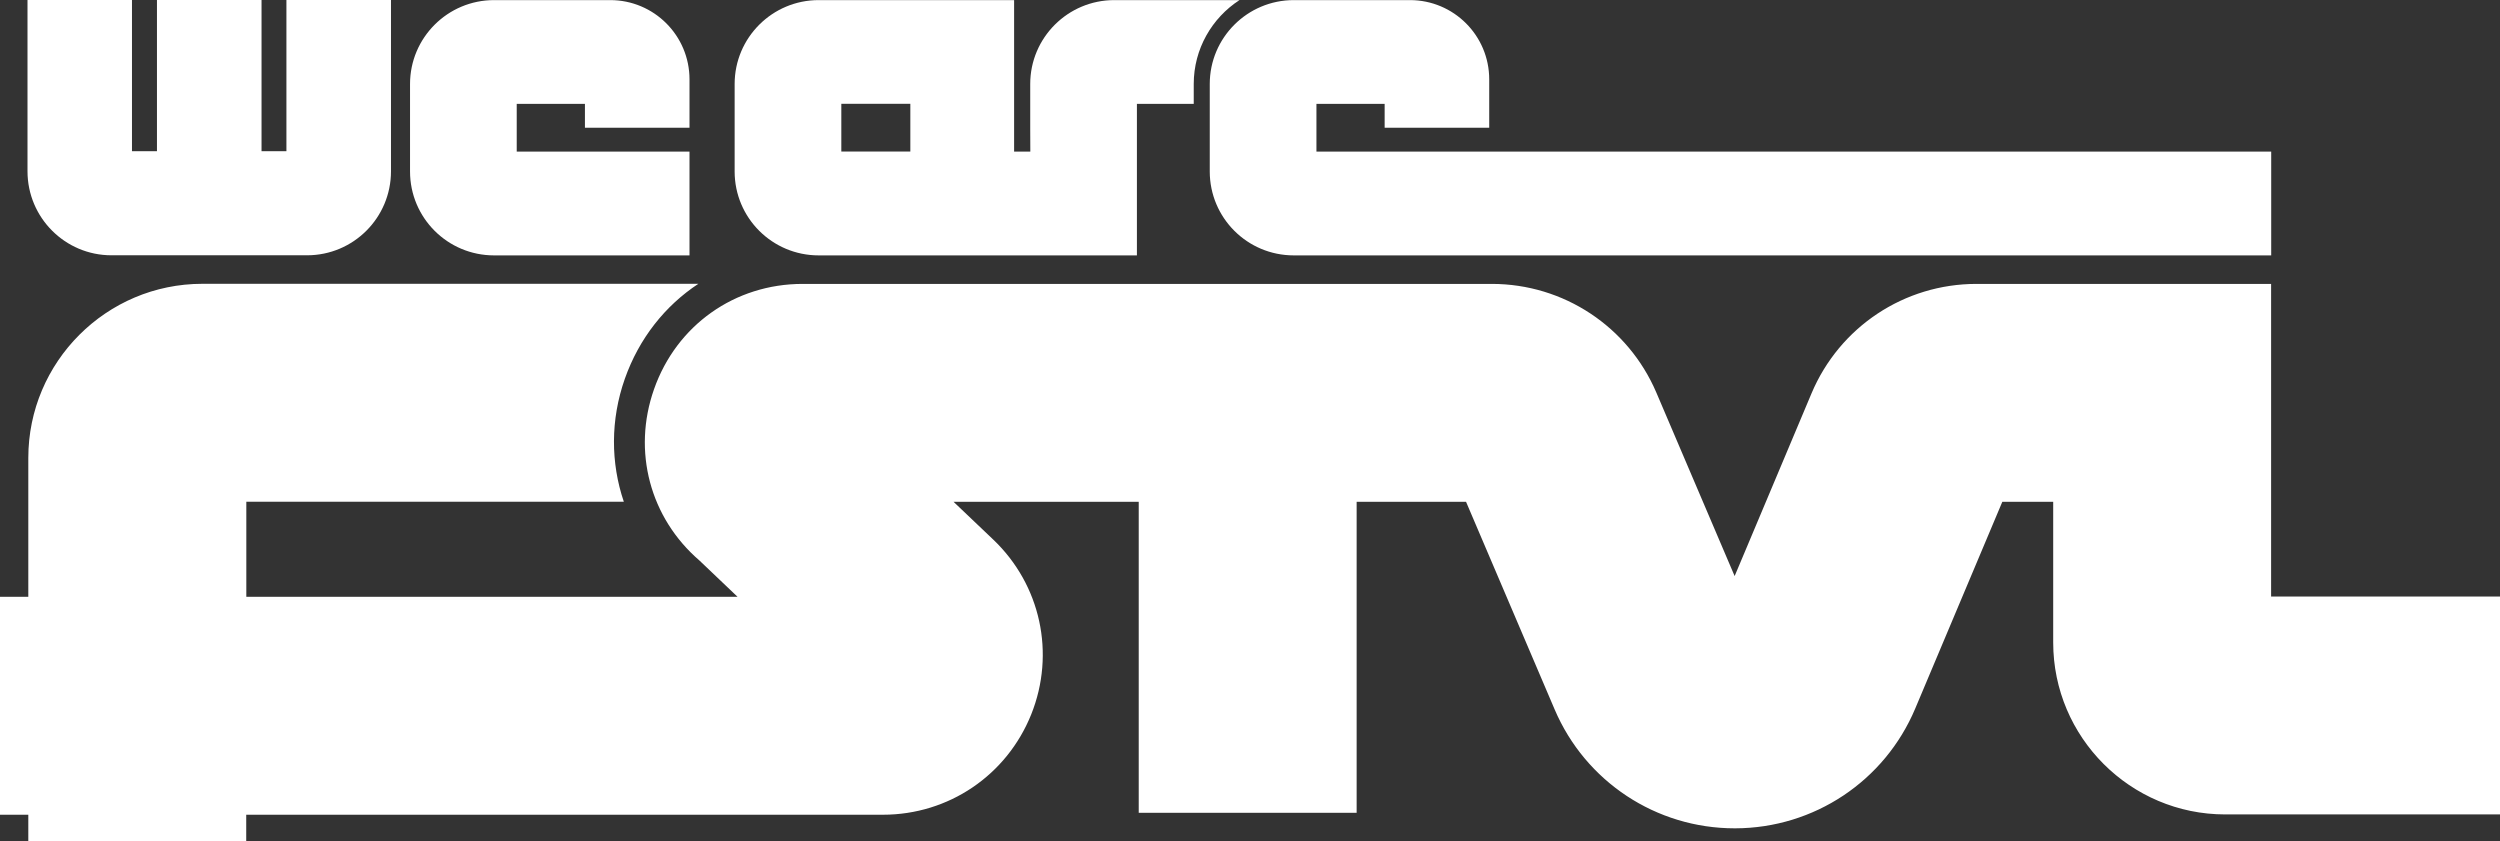
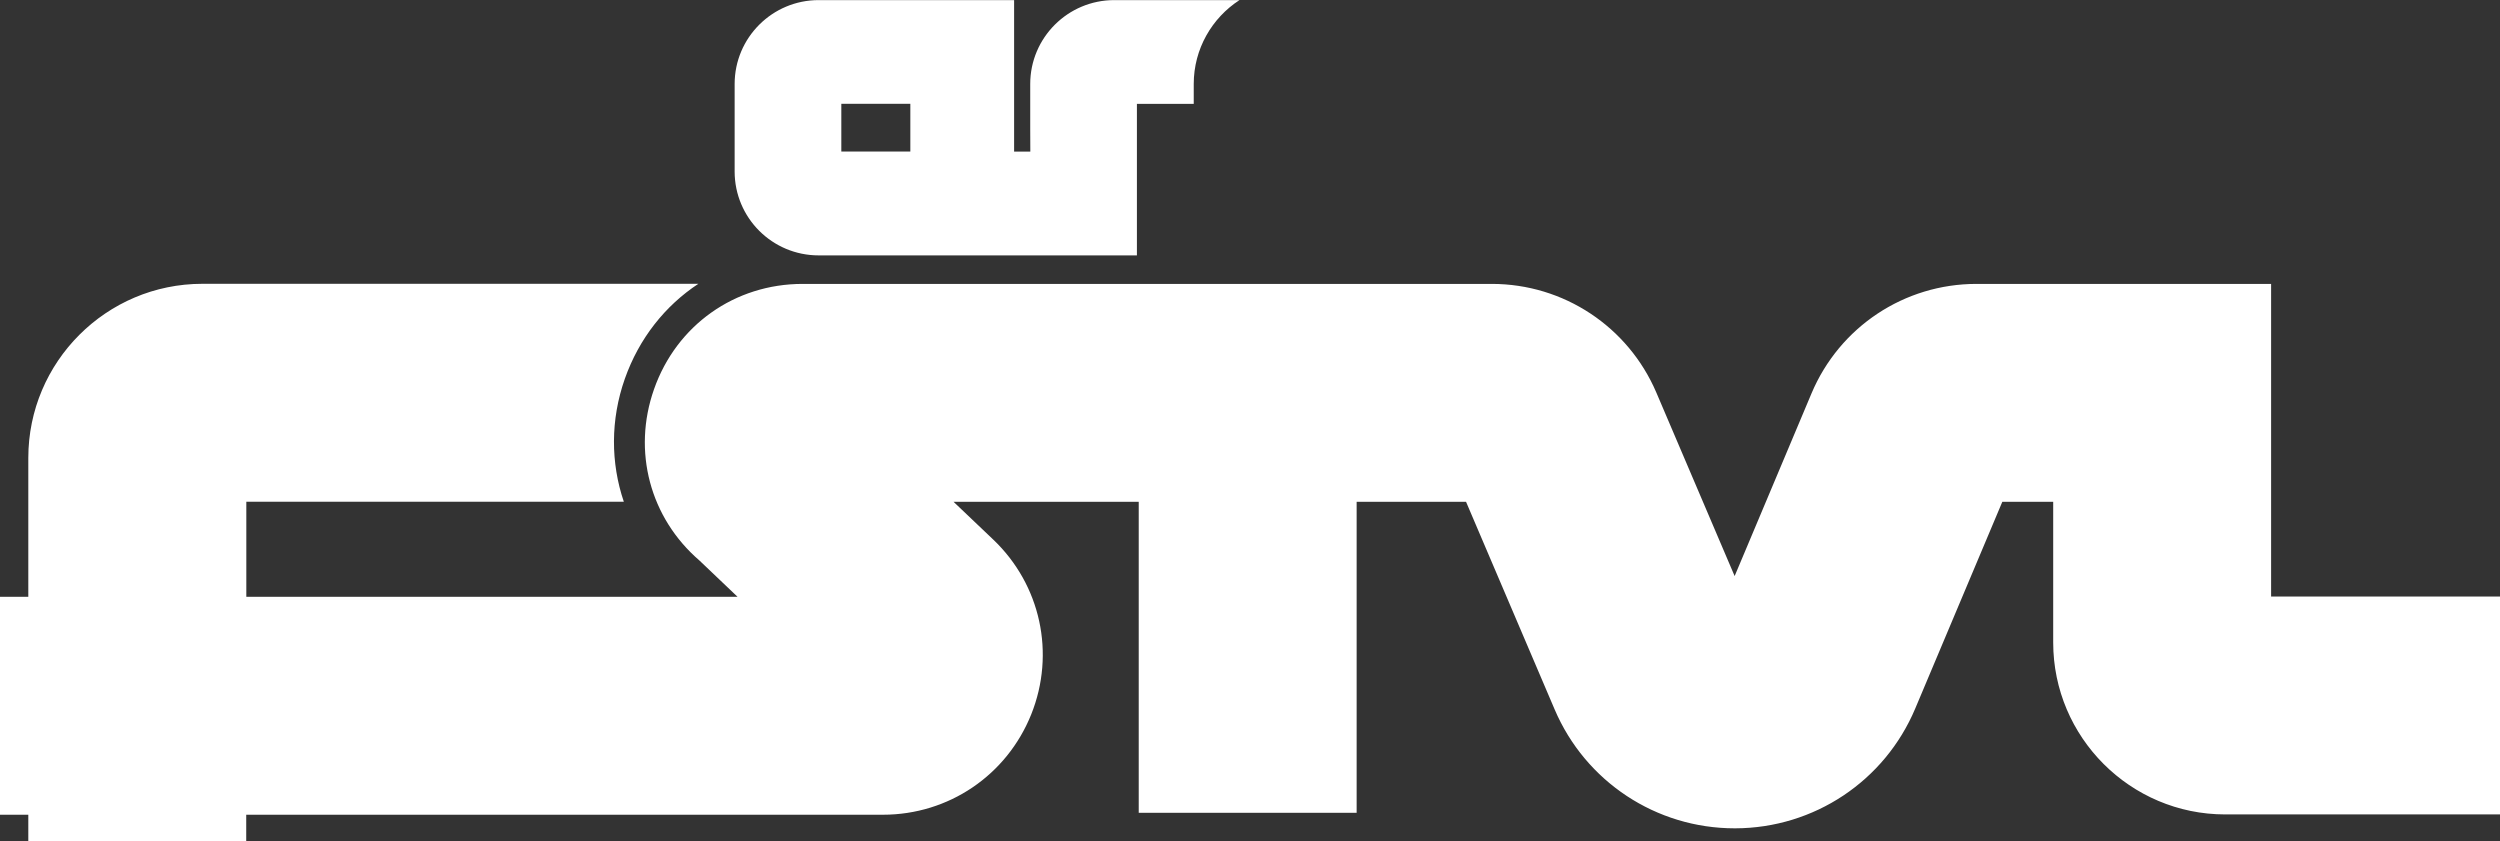
<svg xmlns="http://www.w3.org/2000/svg" xmlns:ns1="https://boxy-svg.com" viewBox="0 0 248.15 83.49" width="248.15px" height="83.49px">
  <rect x="0" y="0" width="248.15" height="83.49" fill="#333333" stroke="none" />
  <defs>
    <ns1:export>
      <ns1:file format="svg" />
    </ns1:export>
  </defs>
-   <path class="cls-2" d="M 60.57 0.01 L 49.04 0.01 C 44.44 0.01 40.7 3.74 40.7 8.34 L 40.7 12.68 C 40.7 12.68 40.7 17.02 40.7 17.02 C 40.7 21.62 44.43 25.35 49.04 25.35 L 68.44 25.35 L 68.44 15.05 L 51.29 15.05 L 51.29 10.31 L 58.06 10.31 L 58.06 12.68 L 68.44 12.68 L 68.44 7.88 C 68.44 3.53 64.92 0.01 60.57 0.01 Z" style="fill: rgb(255, 255, 255); stroke-width: 1;" />
  <path class="cls-2" d="M 123.03 0.01 L 110.6 0.01 C 106 0.01 102.26 3.74 102.26 8.34 L 102.26 12.68 C 102.26 12.68 102.27 15.05 102.27 15.05 L 100.66 15.05 L 100.66 0.01 L 81.26 0.01 C 76.66 0.01 72.92 3.74 72.92 8.34 L 72.92 12.68 C 72.92 12.68 72.92 17.02 72.92 17.02 C 72.92 21.62 76.65 25.35 81.26 25.35 L 112.85 25.35 L 112.85 10.31 L 118.49 10.31 L 118.49 8.34 C 118.49 4.85 120.3 1.78 123.03 0.01 Z M 83.51 15.04 L 83.51 10.3 L 90.36 10.3 L 90.36 15.04 L 83.51 15.04 Z" style="fill: rgb(255, 255, 255); stroke-width: 1;" />
-   <path class="cls-2" d="M 147.82 12.68 L 147.82 7.88 C 147.82 3.53 144.3 0.01 139.95 0.01 L 128.42 0.01 C 123.82 0.01 120.08 3.74 120.08 8.34 L 120.08 12.68 C 120.08 12.68 120.08 17.02 120.08 17.02 C 120.08 21.62 123.81 25.35 128.42 25.35 L 225.44 25.35 L 225.44 15.05 L 130.67 15.05 L 130.67 10.31 L 137.44 10.31 L 137.44 12.68 L 147.82 12.68 Z" style="fill: rgb(255, 255, 255); stroke-width: 1;" />
-   <path class="cls-2" d="M 28.43 15.01 L 25.96 15.01 L 25.96 0 L 15.58 0 L 15.58 15.01 L 13.1 15.01 L 13.1 0 L 2.73 0 L 2.73 17 C 2.73 21.6 6.46 25.34 11.06 25.34 L 30.48 25.34 C 35.08 25.34 38.81 21.61 38.81 17 L 38.81 0 L 28.43 0 L 28.43 15.01 Z" style="fill: rgb(255, 255, 255); stroke-width: 1;" />
  <path class="cls-2" d="M 225.43 59.21 L 225.43 28.18 L 196.18 28.18 C 189.02 28.18 182.59 32.45 179.81 39.05 L 172.18 57.18 L 164.41 38.97 C 161.61 32.42 155.2 28.18 148.08 28.18 L 79.67 28.18 C 72.94 28.18 67.15 32.28 64.92 38.63 C 62.75 44.79 64.52 51.41 69.43 55.64 L 73.21 59.24 L 24.45 59.24 L 24.45 49.8 L 61.92 49.8 C 60.61 45.94 60.59 41.66 62.02 37.6 C 63.43 33.6 66.01 30.35 69.32 28.17 L 20.09 28.17 C 10.56 28.17 2.81 35.92 2.81 45.45 L 2.81 59.24 L 0 59.24 L 0 80.87 L 2.81 80.87 L 2.81 83.49 L 24.44 83.49 L 24.44 80.87 L 87.64 80.87 C 94.16 80.87 99.93 76.96 102.36 70.91 C 104.78 64.86 103.3 58.04 98.58 53.55 L 94.65 49.81 L 113.03 49.81 L 113.03 80.68 L 134.66 80.68 L 134.66 49.81 L 145.52 49.81 L 154.31 70.41 C 157.37 77.59 164.39 82.22 172.19 82.22 L 172.24 82.22 C 180.06 82.2 187.08 77.53 190.11 70.32 L 198.75 49.81 L 203.8 49.81 L 203.8 63.77 C 203.8 73.18 211.46 80.84 220.87 80.84 L 248.15 80.84 L 248.15 59.21 L 225.43 59.21 Z" style="fill: rgb(255, 255, 255); stroke-width: 1;" />
</svg>